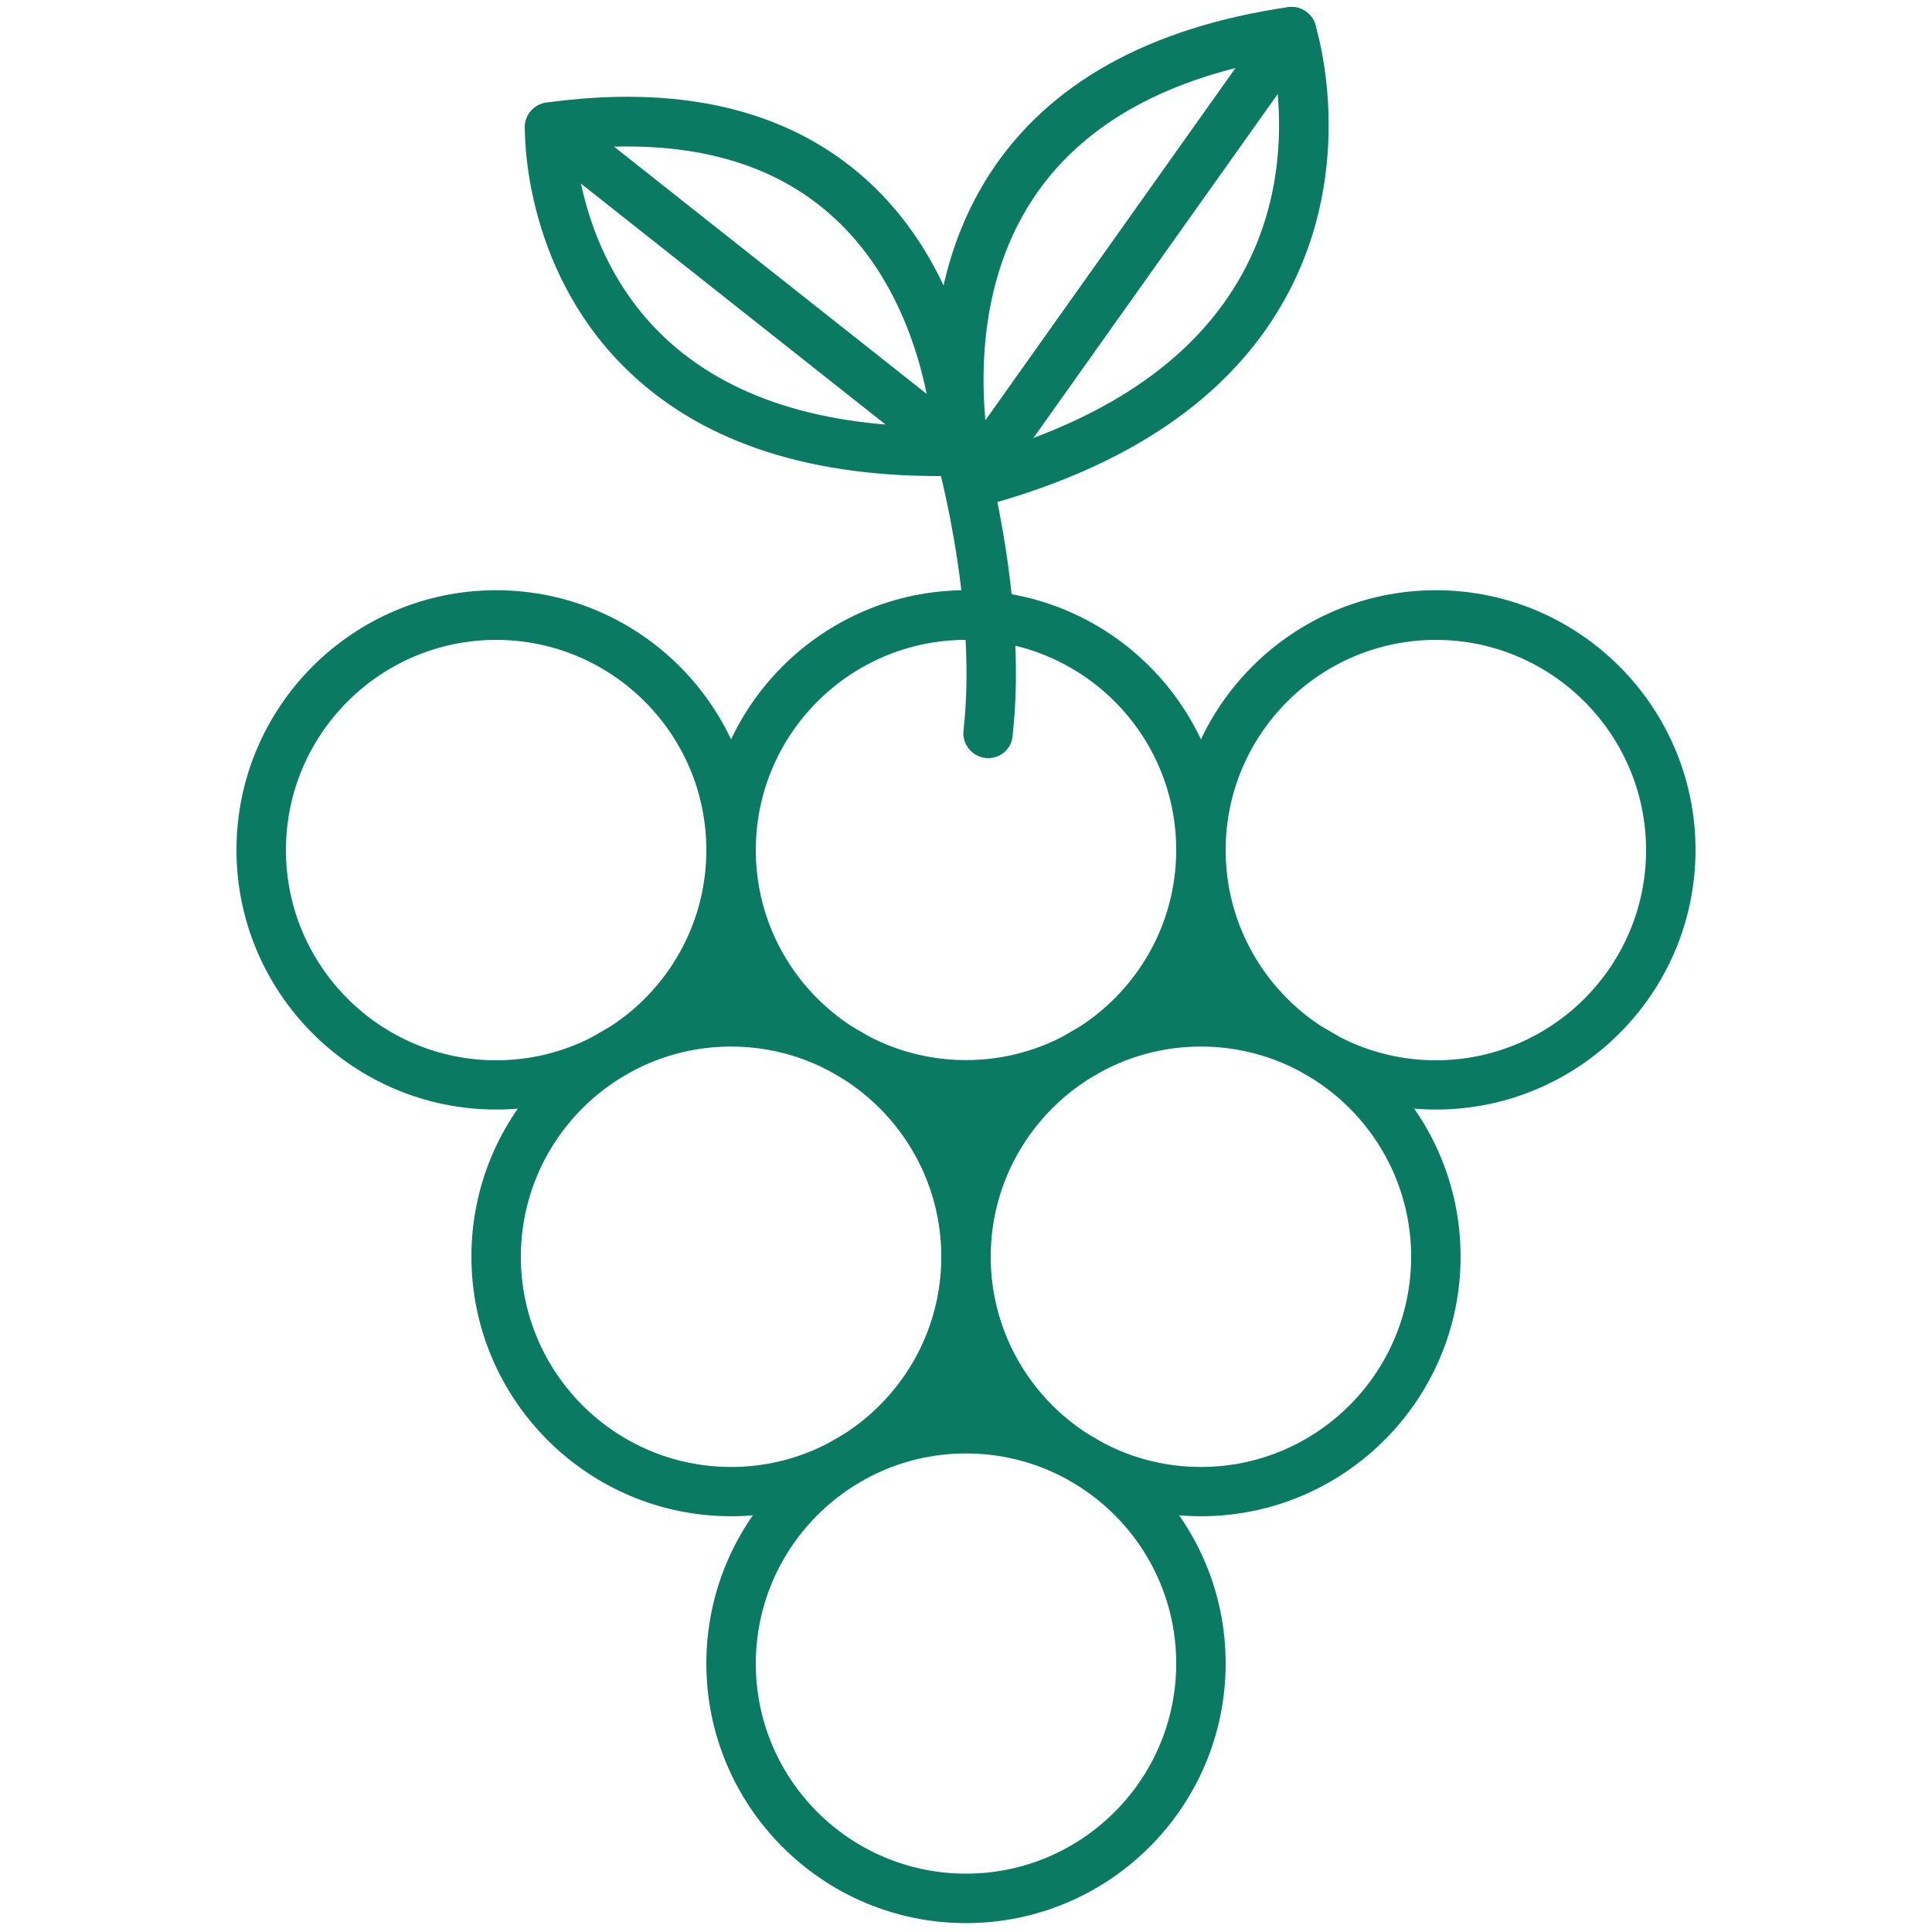
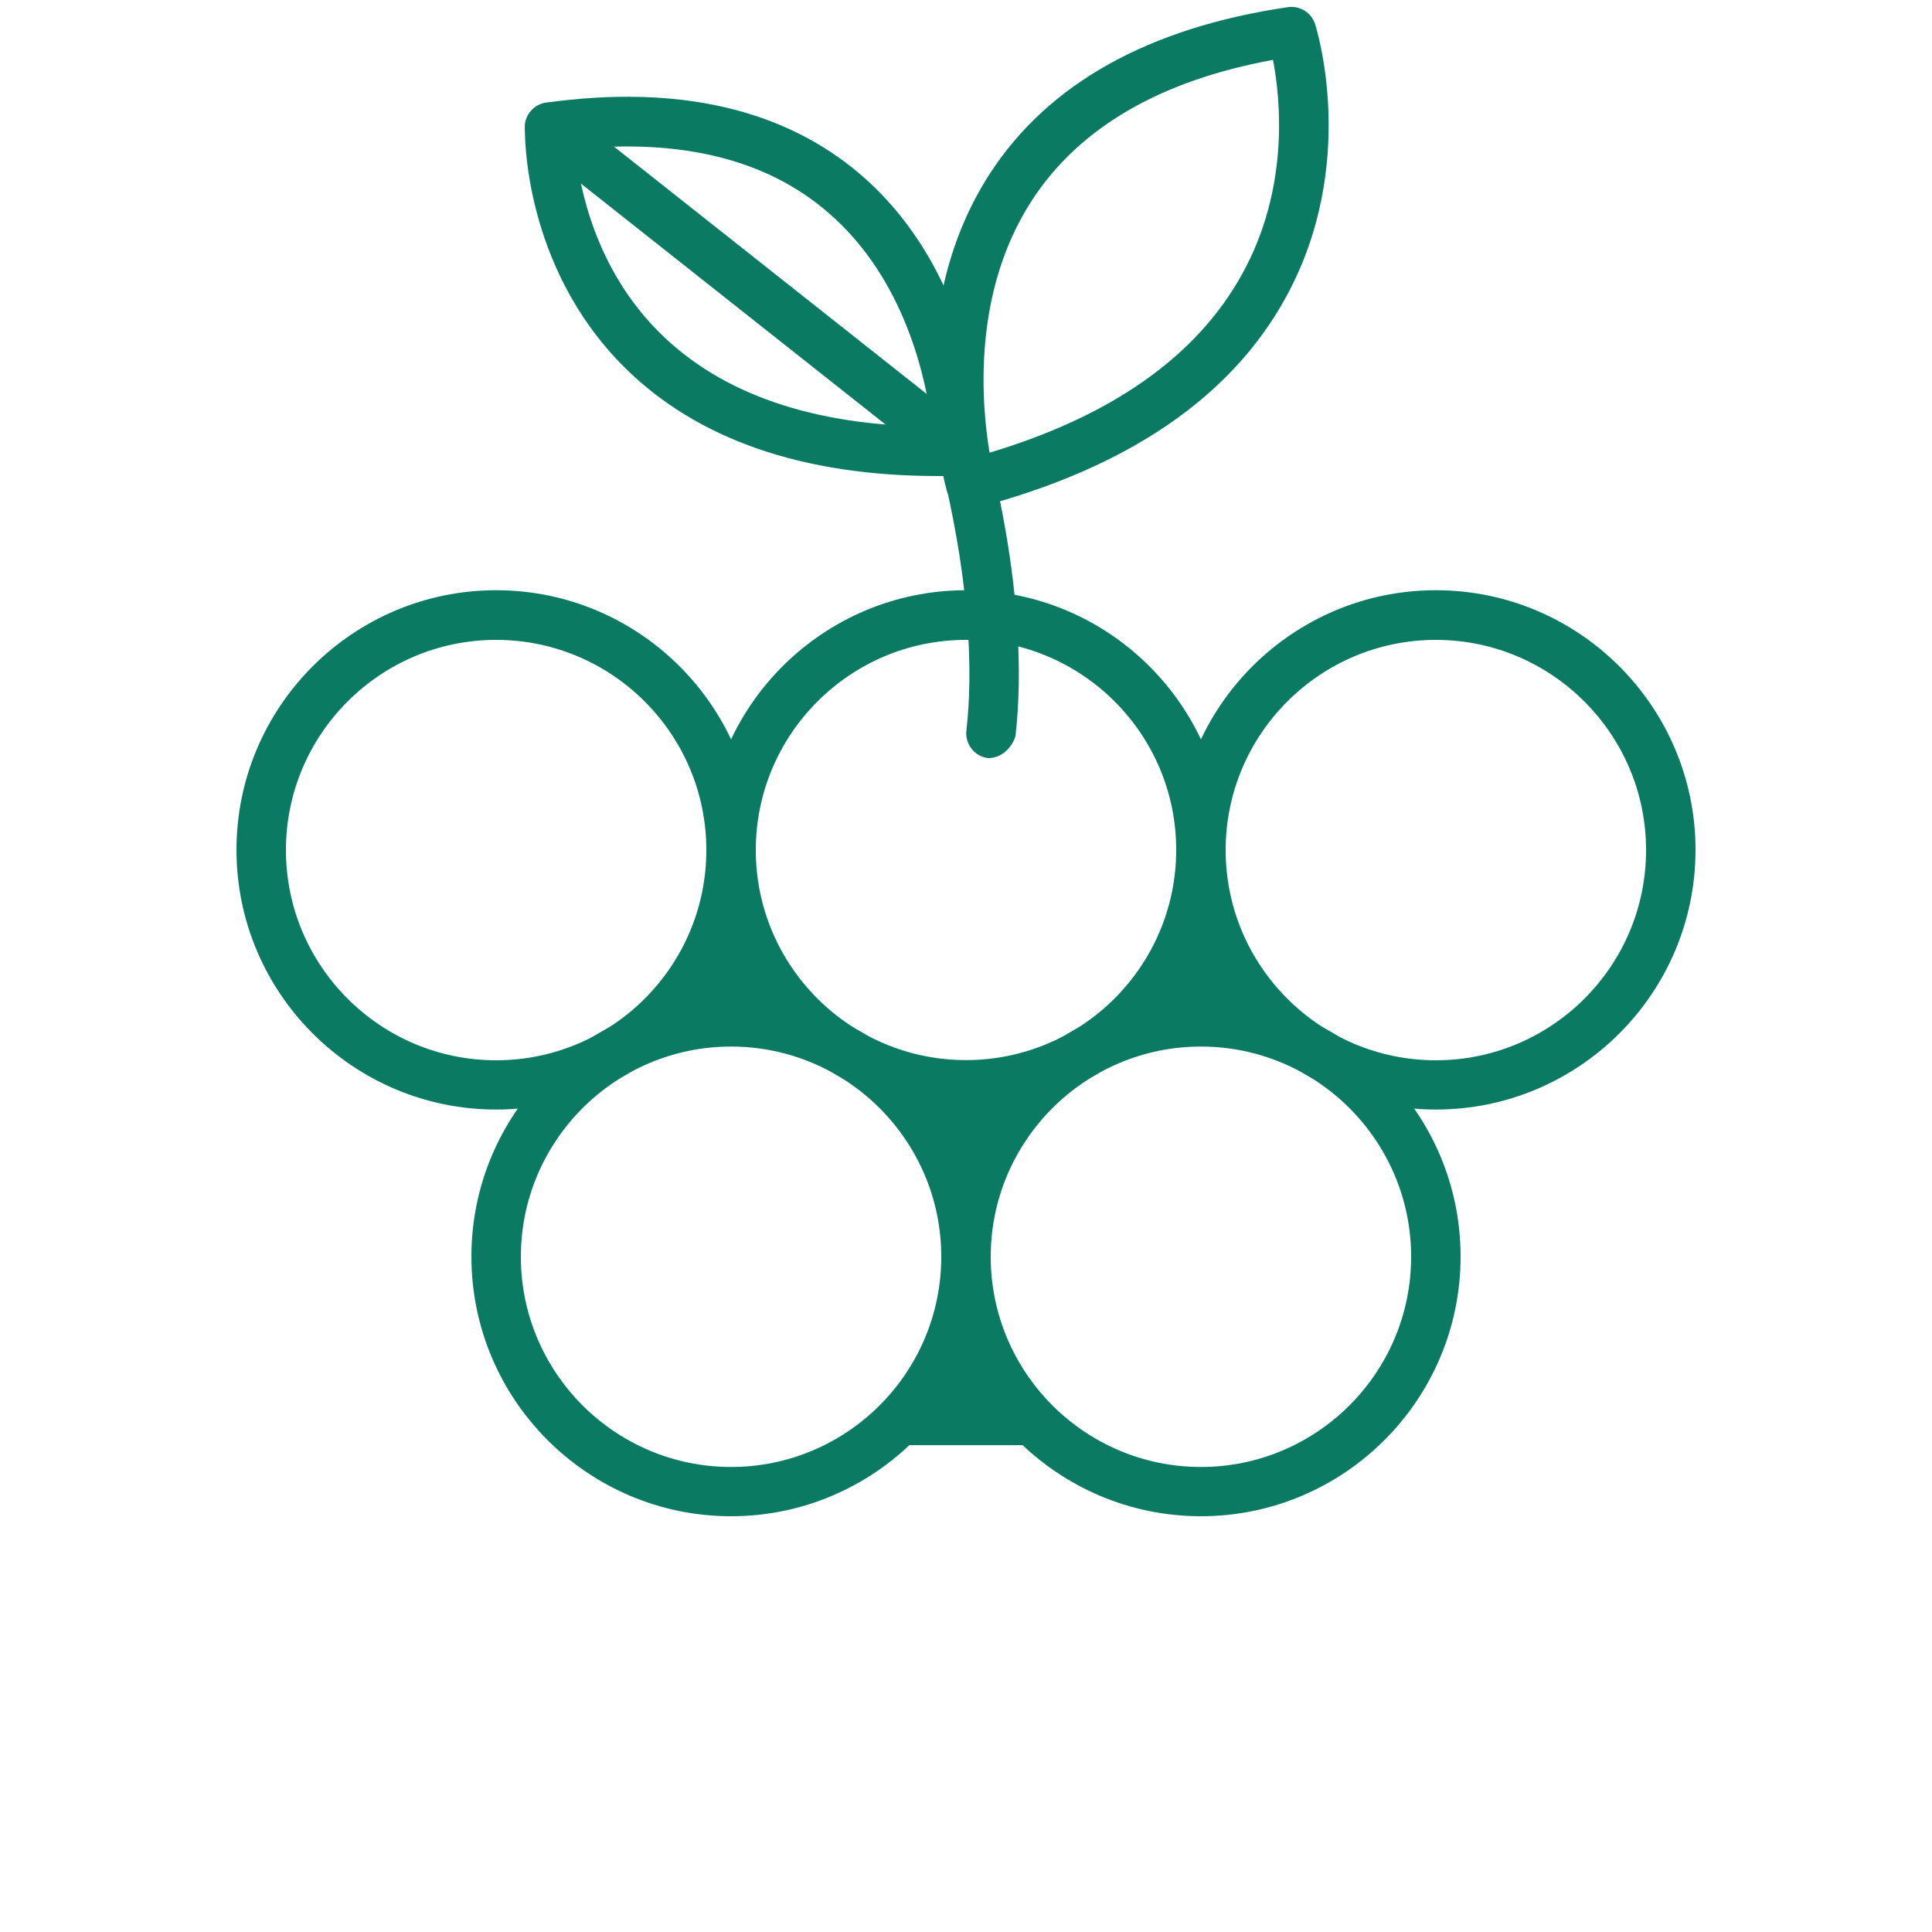
<svg xmlns="http://www.w3.org/2000/svg" version="1.1" id="Layer_1" x="0px" y="0px" viewBox="0 0 100 100" style="enable-background:new 0 0 100 100;" xml:space="preserve">
  <style type="text/css">
	.st0{fill:#0B7A63;}
	.st1{fill:#F19116;}
	.st2{fill:#EC4848;}
	.st3{fill:#755FAA;}
	.st4{fill:#C49CC9;}
	.st5{fill:#93153B;}
	.st6{fill:#EB7D9C;}
	.st7{fill:#1C75BC;}
	.st8{fill:#36B2A3;}
	.st9{fill:#463703;}
</style>
  <g>
-     <path class="st0" d="M50,99.54c-7.41,0-13.44-6.03-13.44-13.44S42.59,72.66,50,72.66s13.44,6.03,13.44,13.44S57.41,99.54,50,99.54z    M50,75.23c-6,0-10.88,4.88-10.88,10.88S44,96.98,50,96.98S60.88,92.1,60.88,86.1S56,75.23,50,75.23z" />
    <g>
      <path class="st0" d="M37.84,78.48c-7.41,0-13.44-6.03-13.44-13.44S30.43,51.6,37.84,51.6s13.44,6.03,13.44,13.44    S45.25,78.48,37.84,78.48z M37.84,54.17c-6,0-10.88,4.88-10.88,10.88s4.88,10.88,10.88,10.88s10.88-4.88,10.88-10.88    S43.84,54.17,37.84,54.17z" />
      <path class="st0" d="M62.16,78.48c-7.41,0-13.44-6.03-13.44-13.44S54.75,51.6,62.16,51.6S75.6,57.63,75.6,65.04    S69.57,78.48,62.16,78.48z M62.16,54.17c-6,0-10.88,4.88-10.88,10.88s4.88,10.88,10.88,10.88s10.88-4.88,10.88-10.88    S68.16,54.17,62.16,54.17z" />
    </g>
    <g>
      <g>
        <path class="st0" d="M25.68,57.43c-7.41,0-13.44-6.03-13.44-13.44s6.03-13.44,13.44-13.44s13.44,6.03,13.44,13.44     S33.09,57.43,25.68,57.43z M25.68,33.12c-6,0-10.88,4.88-10.88,10.88s4.88,10.88,10.88,10.88s10.88-4.88,10.88-10.88     S31.68,33.12,25.68,33.12z" />
        <path class="st0" d="M50,57.43c-7.41,0-13.44-6.03-13.44-13.44S42.59,30.55,50,30.55s13.44,6.03,13.44,13.44     S57.41,57.43,50,57.43z M50,33.12c-6,0-10.88,4.88-10.88,10.88S44,54.87,50,54.87s10.88-4.88,10.88-10.88S56,33.12,50,33.12z" />
      </g>
      <path class="st0" d="M74.32,57.43c-7.41,0-13.44-6.03-13.44-13.44s6.03-13.44,13.44-13.44s13.44,6.03,13.44,13.44    S81.73,57.43,74.32,57.43z M74.32,33.12c-6,0-10.88,4.88-10.88,10.88s4.88,10.88,10.88,10.88s10.88-4.88,10.88-10.88    S80.31,33.12,74.32,33.12z" />
    </g>
    <g>
      <path class="st0" d="M50.24,26.32c-0.56,0-1.08-0.37-1.24-0.94c-0.1-0.37-2.47-9.14,2.24-16.4c3.02-4.65,8.21-7.55,15.42-8.61    c0.62-0.09,1.22,0.28,1.41,0.88c0.09,0.29,2.26,7.27-1.52,14.15c-2.84,5.18-8.22,8.84-15.99,10.88    C50.46,26.3,50.35,26.32,50.24,26.32z M65.89,3.1c-5.84,1.07-10.03,3.51-12.47,7.26c-3.12,4.78-2.62,10.56-2.2,13.07    c6.34-1.9,10.73-5,13.07-9.24C66.75,9.75,66.28,5.13,65.89,3.1z" />
-       <path class="st0" d="M50.24,26.32c-0.26,0-0.52-0.08-0.74-0.24c-0.58-0.41-0.71-1.21-0.3-1.79L65.81,0.9    c0.41-0.58,1.21-0.71,1.79-0.3C68.18,1,68.31,1.8,67.9,2.38l-16.62,23.4C51.04,26.13,50.64,26.32,50.24,26.32z" />
    </g>
-     <path class="st0" d="M51.15,39.24c-0.05,0-0.1,0-0.15-0.01c-0.7-0.08-1.21-0.72-1.13-1.42c0.77-6.74-1.55-14.66-1.57-14.74   c-0.2-0.68,0.19-1.39,0.86-1.59c0.68-0.2,1.39,0.19,1.59,0.86c0.1,0.34,2.49,8.5,1.66,15.76C52.35,38.76,51.8,39.24,51.15,39.24z" />
+     <path class="st0" d="M51.15,39.24c-0.7-0.08-1.21-0.72-1.13-1.42c0.77-6.74-1.55-14.66-1.57-14.74   c-0.2-0.68,0.19-1.39,0.86-1.59c0.68-0.2,1.39,0.19,1.59,0.86c0.1,0.34,2.49,8.5,1.66,15.76C52.35,38.76,51.8,39.24,51.15,39.24z" />
    <g>
      <path class="st0" d="M48.57,24.64c-7.04,0-12.51-1.9-16.27-5.65c-5.26-5.25-5.14-12.15-5.13-12.44c0.02-0.63,0.48-1.15,1.11-1.24    c6.82-0.94,12.29,0.32,16.27,3.73c6.2,5.33,6.37,13.92,6.38,14.28c0.01,0.7-0.55,1.28-1.25,1.3    C49.3,24.64,48.93,24.64,48.57,24.64z M29.79,7.72c0.2,1.96,1.01,6.17,4.34,9.49c3.2,3.18,7.94,4.82,14.11,4.87    c-0.29-2.41-1.38-7.66-5.4-11.1C39.68,8.26,35.29,7.17,29.79,7.72z" />
      <path class="st0" d="M49.63,24.63c-0.28,0-0.56-0.09-0.79-0.28L27.65,7.59C27.1,7.15,27,6.34,27.44,5.79    c0.44-0.55,1.24-0.65,1.8-0.21l21.19,16.76c0.56,0.44,0.65,1.25,0.21,1.8C50.39,24.46,50.01,24.63,49.63,24.63z" />
    </g>
    <g>
      <polygon class="st0" points="37.84,47.77 33.77,53.08 40.42,53.08   " />
      <path class="st0" d="M40.87,53.36h-7.69l4.71-6.12L40.87,53.36z M34.34,52.79h5.62l-2.18-4.48L34.34,52.79z" />
    </g>
    <g>
      <polygon class="st0" points="62.63,47.58 58.55,52.88 65.2,52.88   " />
      <path class="st0" d="M65.66,53.17h-7.69l4.71-6.12L65.66,53.17z M59.13,52.6h5.62l-2.18-4.48L59.13,52.6z" />
    </g>
    <g>
      <polygon class="st0" points="49.68,61.06 53.75,55.76 47.1,55.76   " />
-       <path class="st0" d="M49.62,61.6l-2.98-6.12h7.69L49.62,61.6z M47.56,56.05l2.18,4.48l3.44-4.48H47.56z" />
    </g>
    <g>
      <polygon class="st0" points="50.36,69.22 46.29,74.52 52.94,74.52   " />
      <path class="st0" d="M53.4,74.8h-7.69l4.71-6.12L53.4,74.8z M46.87,74.24h5.62l-2.18-4.48L46.87,74.24z" />
    </g>
  </g>
</svg>